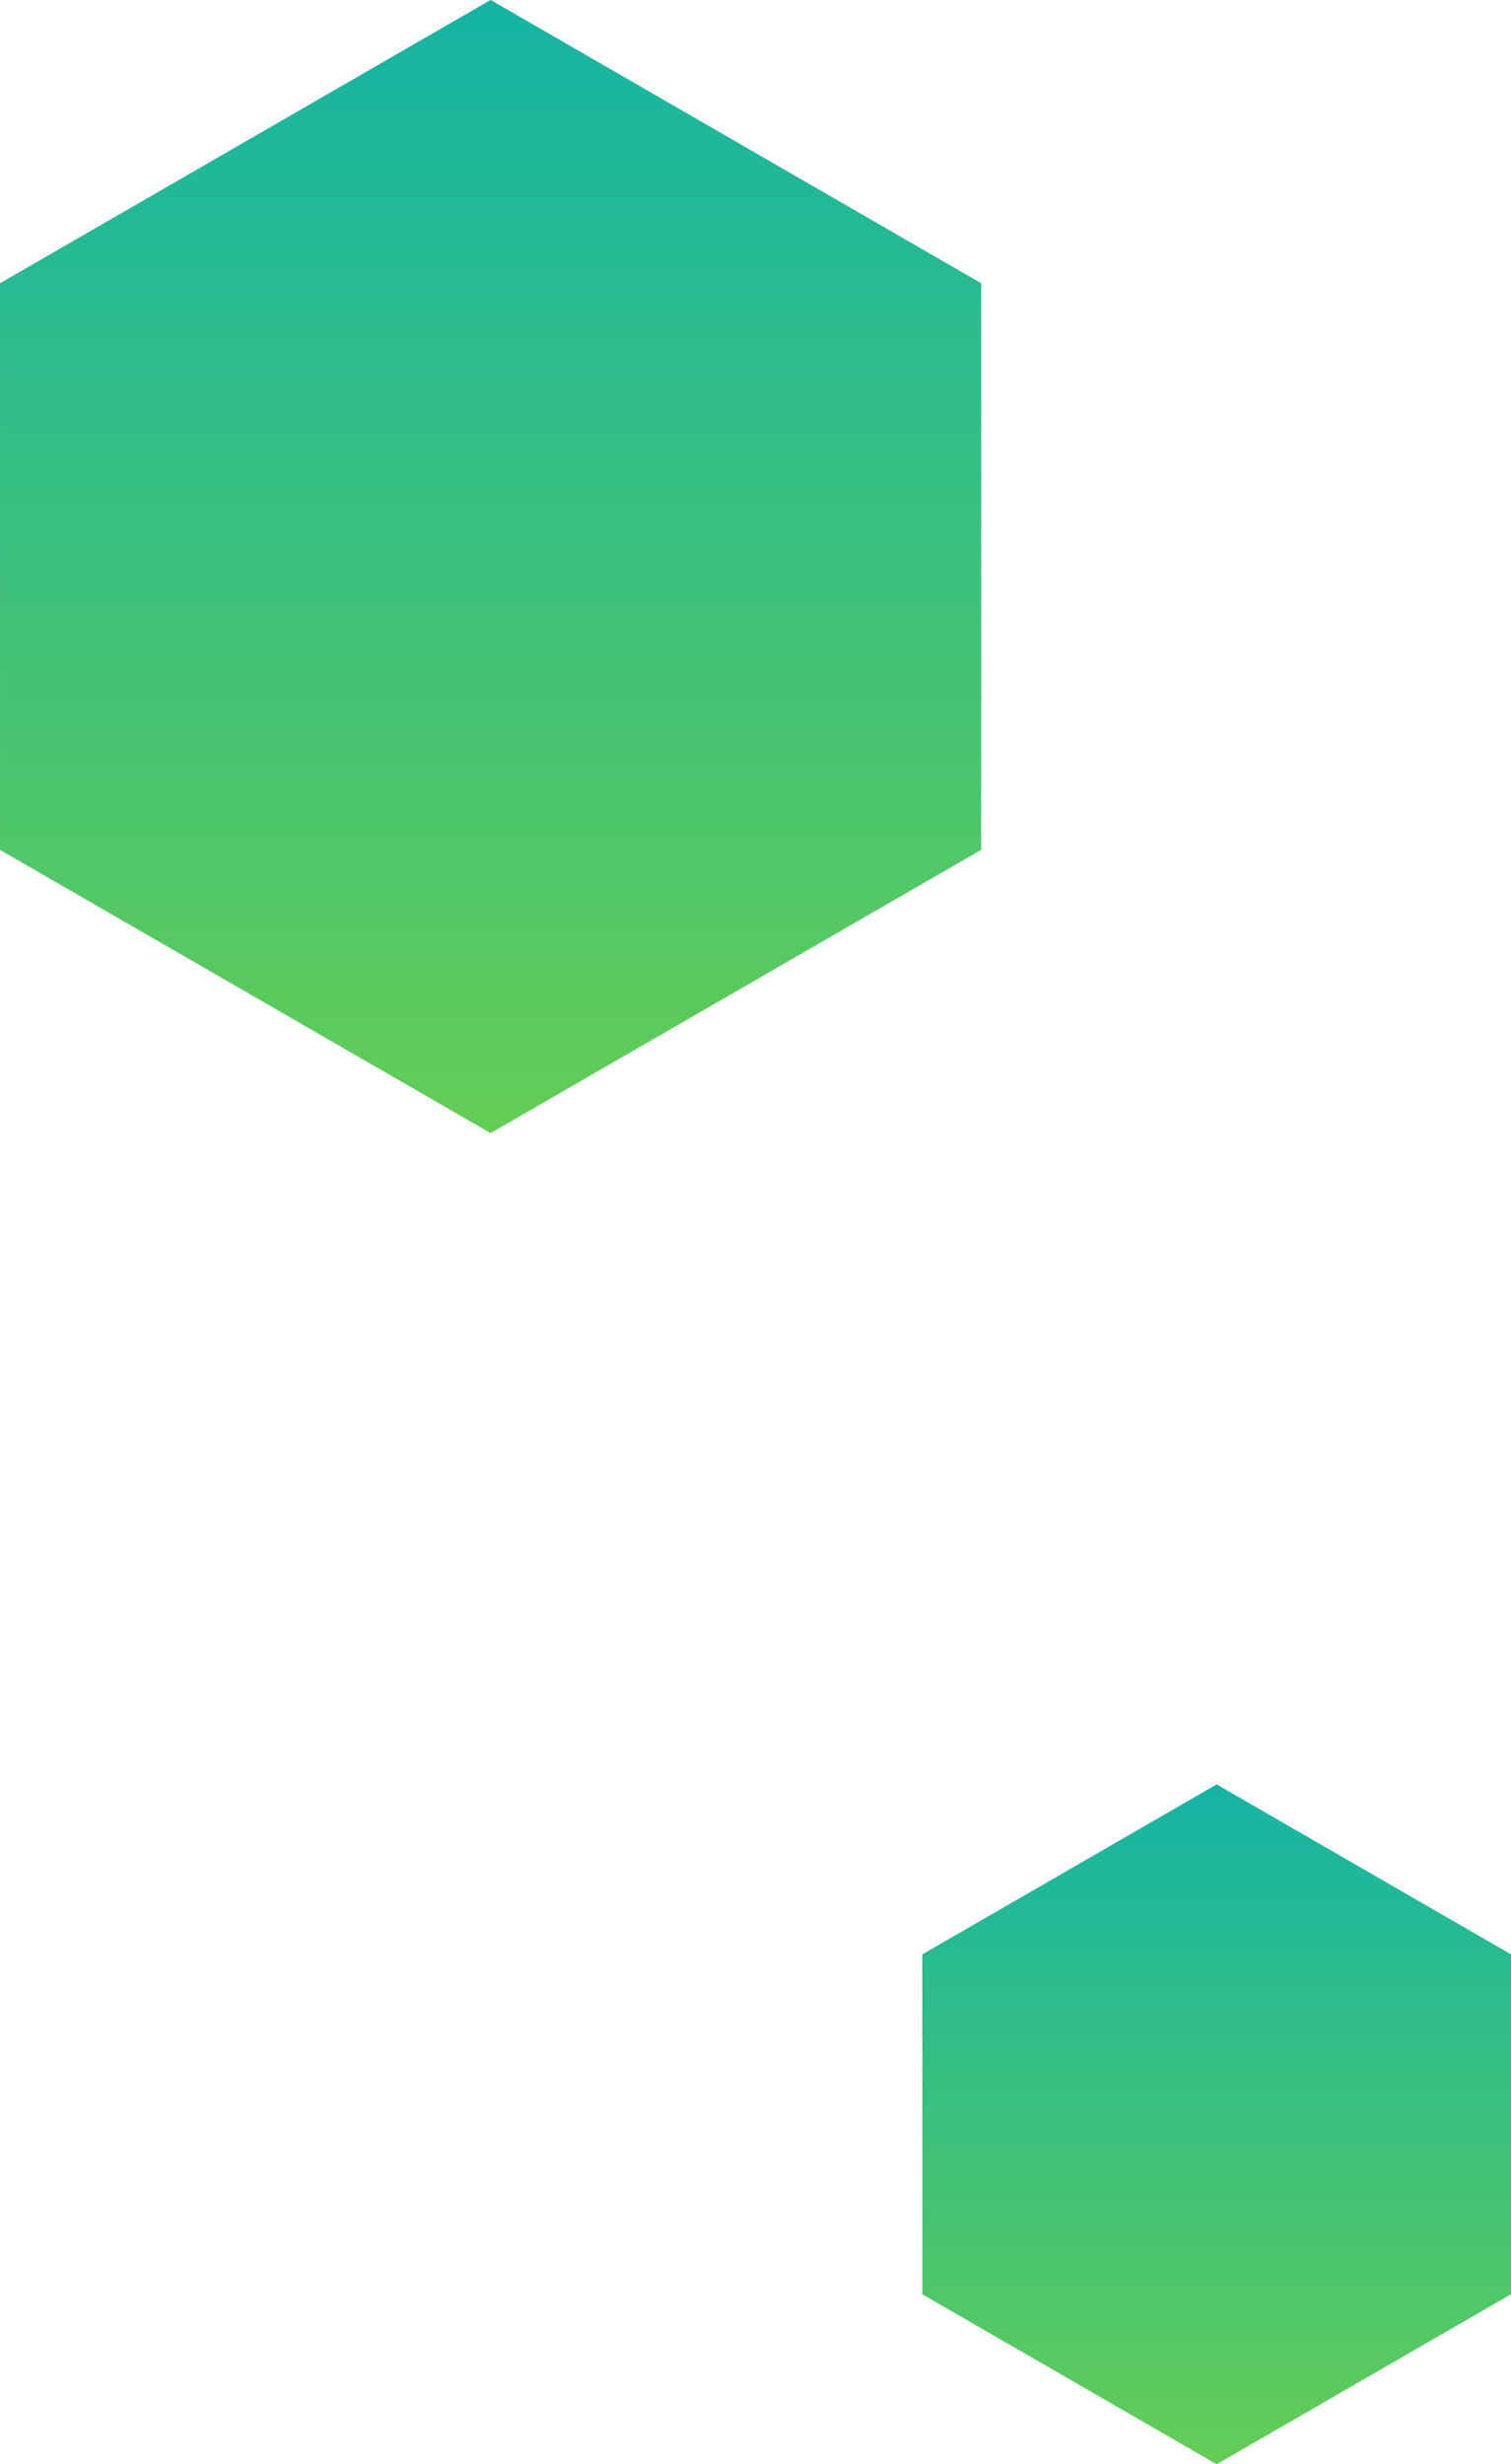
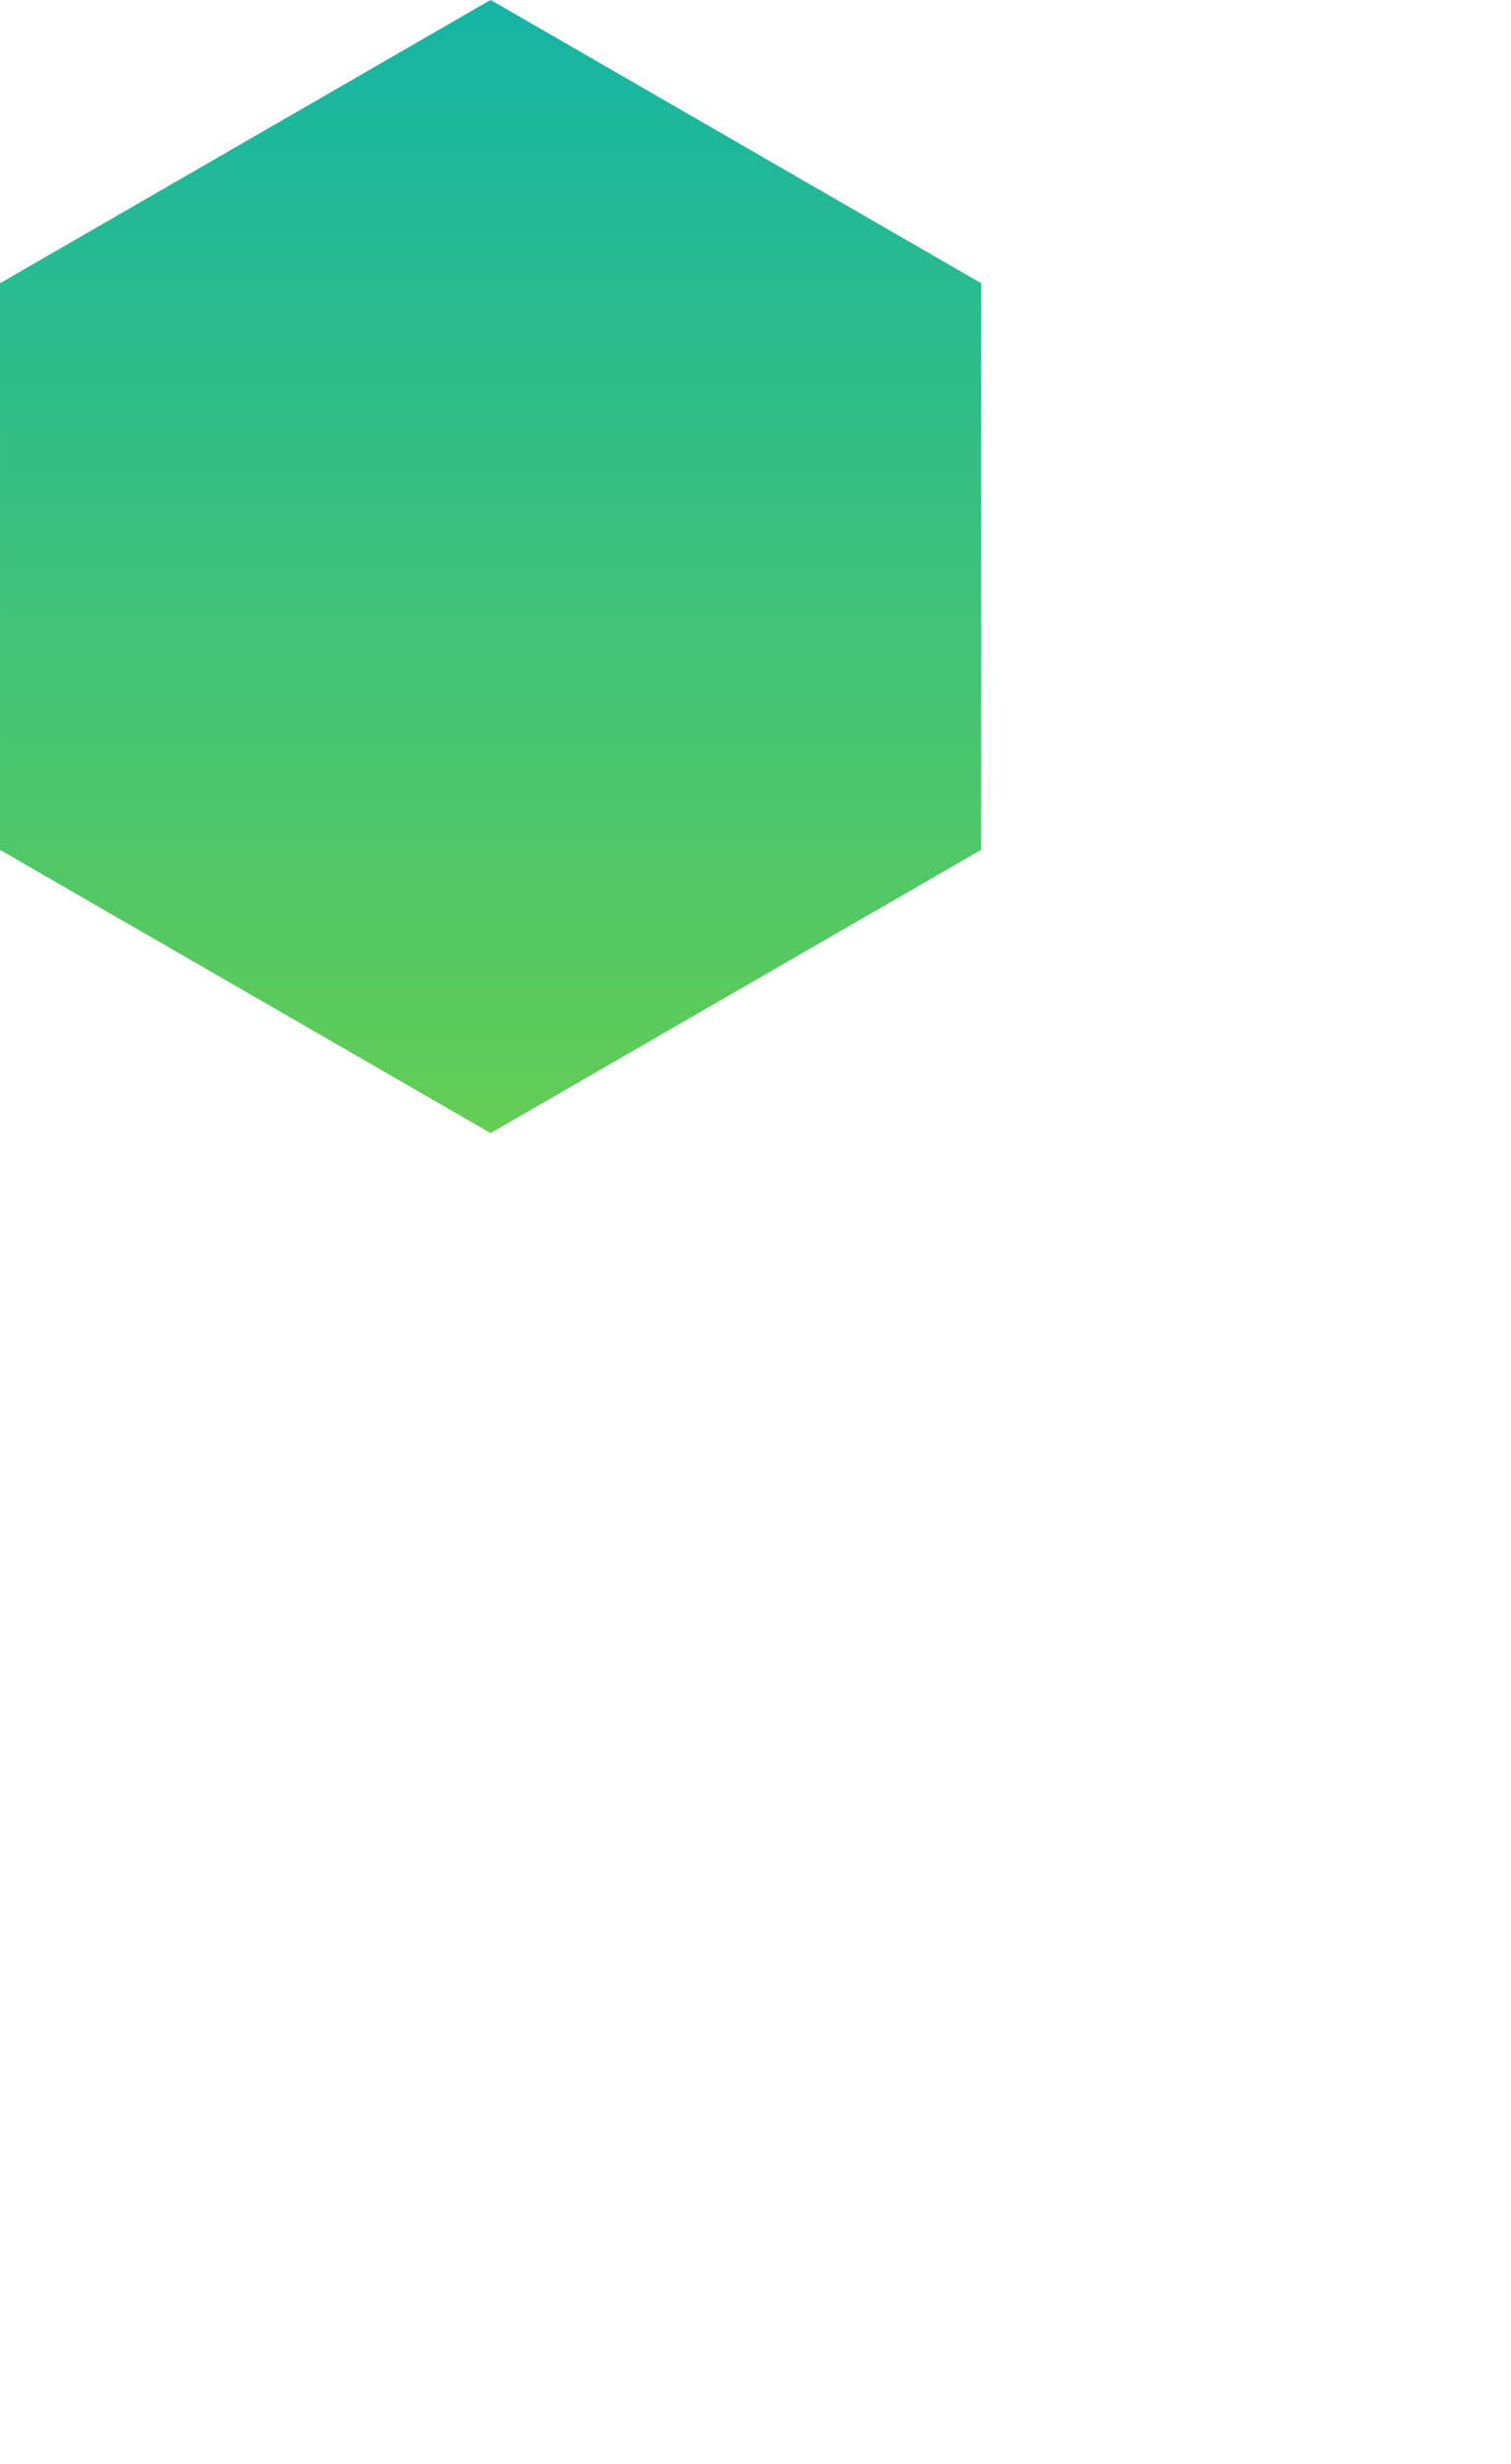
<svg xmlns="http://www.w3.org/2000/svg" width="105.396" height="171.858" viewBox="0 0 105.396 171.858">
  <defs>
    <linearGradient id="linear-gradient" x1="0.5" y1="-0.006" x2="0.5" y2="1.003" gradientUnits="objectBoundingBox">
      <stop offset="0" stop-color="#14b4a5" />
      <stop offset="1" stop-color="#64cd55" />
    </linearGradient>
  </defs>
  <g id="Group_120944" data-name="Group 120944" transform="translate(-594.604 -1790.142)">
    <path id="Path_81346" data-name="Path 81346" d="M758.551,850.317V810.8l34.22-19.757L826.99,810.8v39.513l-34.22,19.757Z" transform="translate(-163.946 999.095)" fill="url(#linear-gradient)" />
-     <path id="Path_81347" data-name="Path 81347" d="M860.755,997.4V973.695l20.532-11.854,20.532,11.854V997.4l-20.532,11.854Z" transform="translate(-201.818 952.743)" fill="url(#linear-gradient)" />
  </g>
</svg>